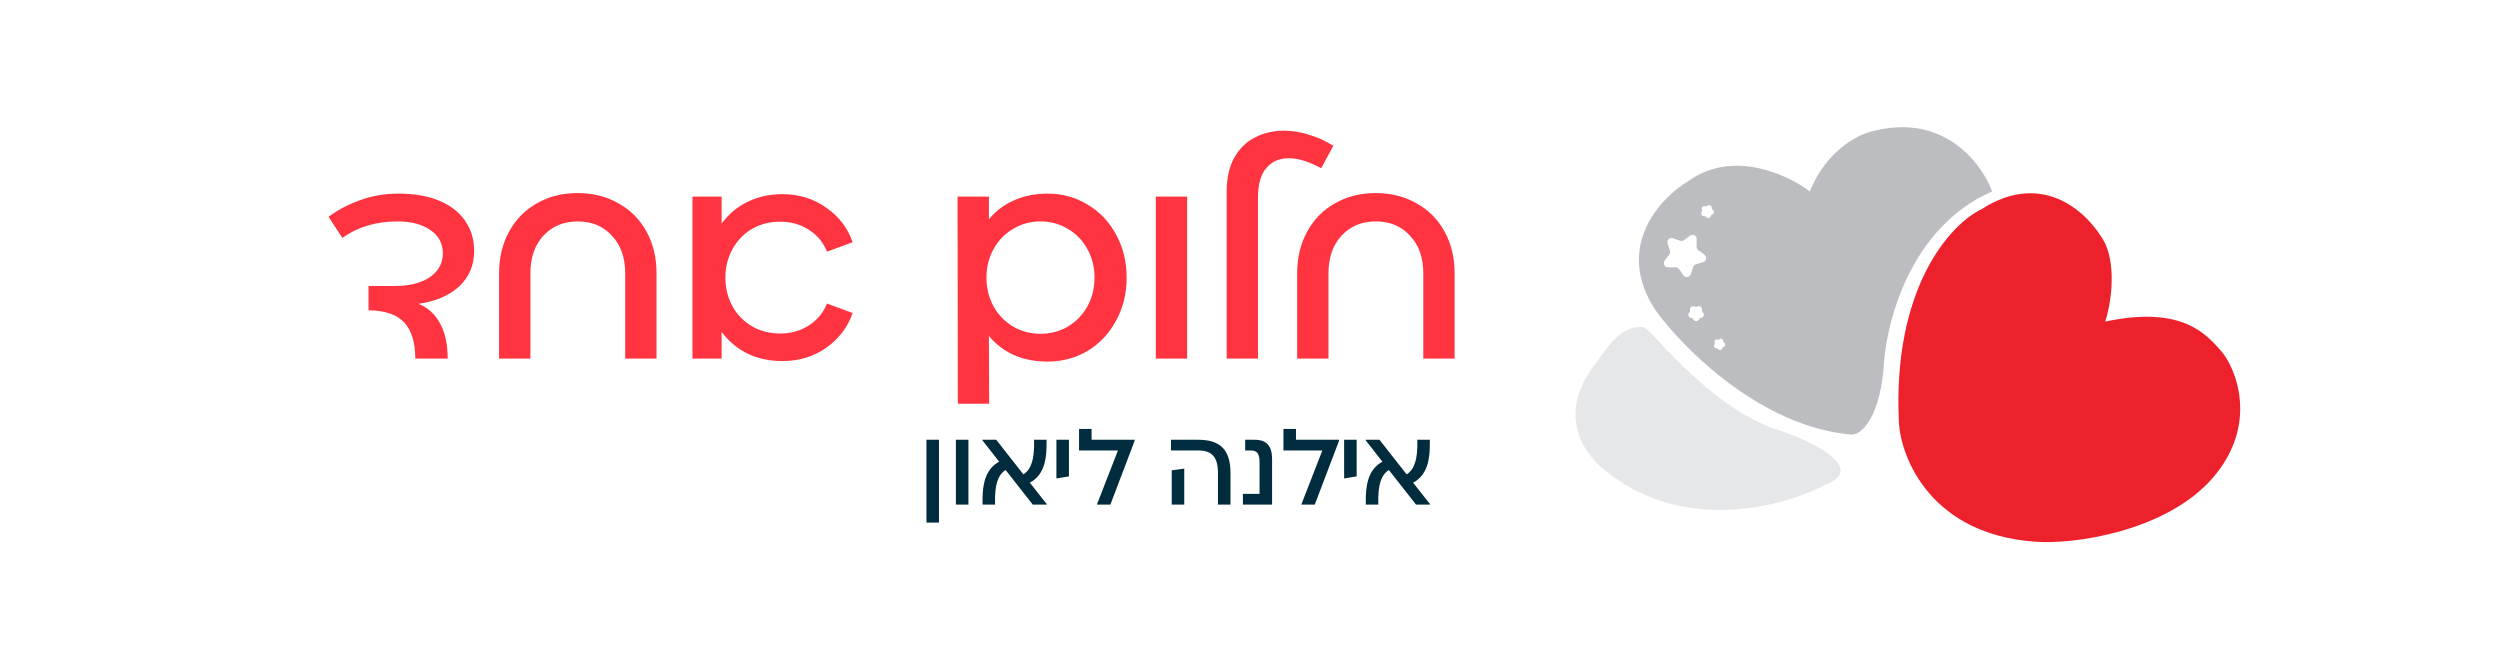
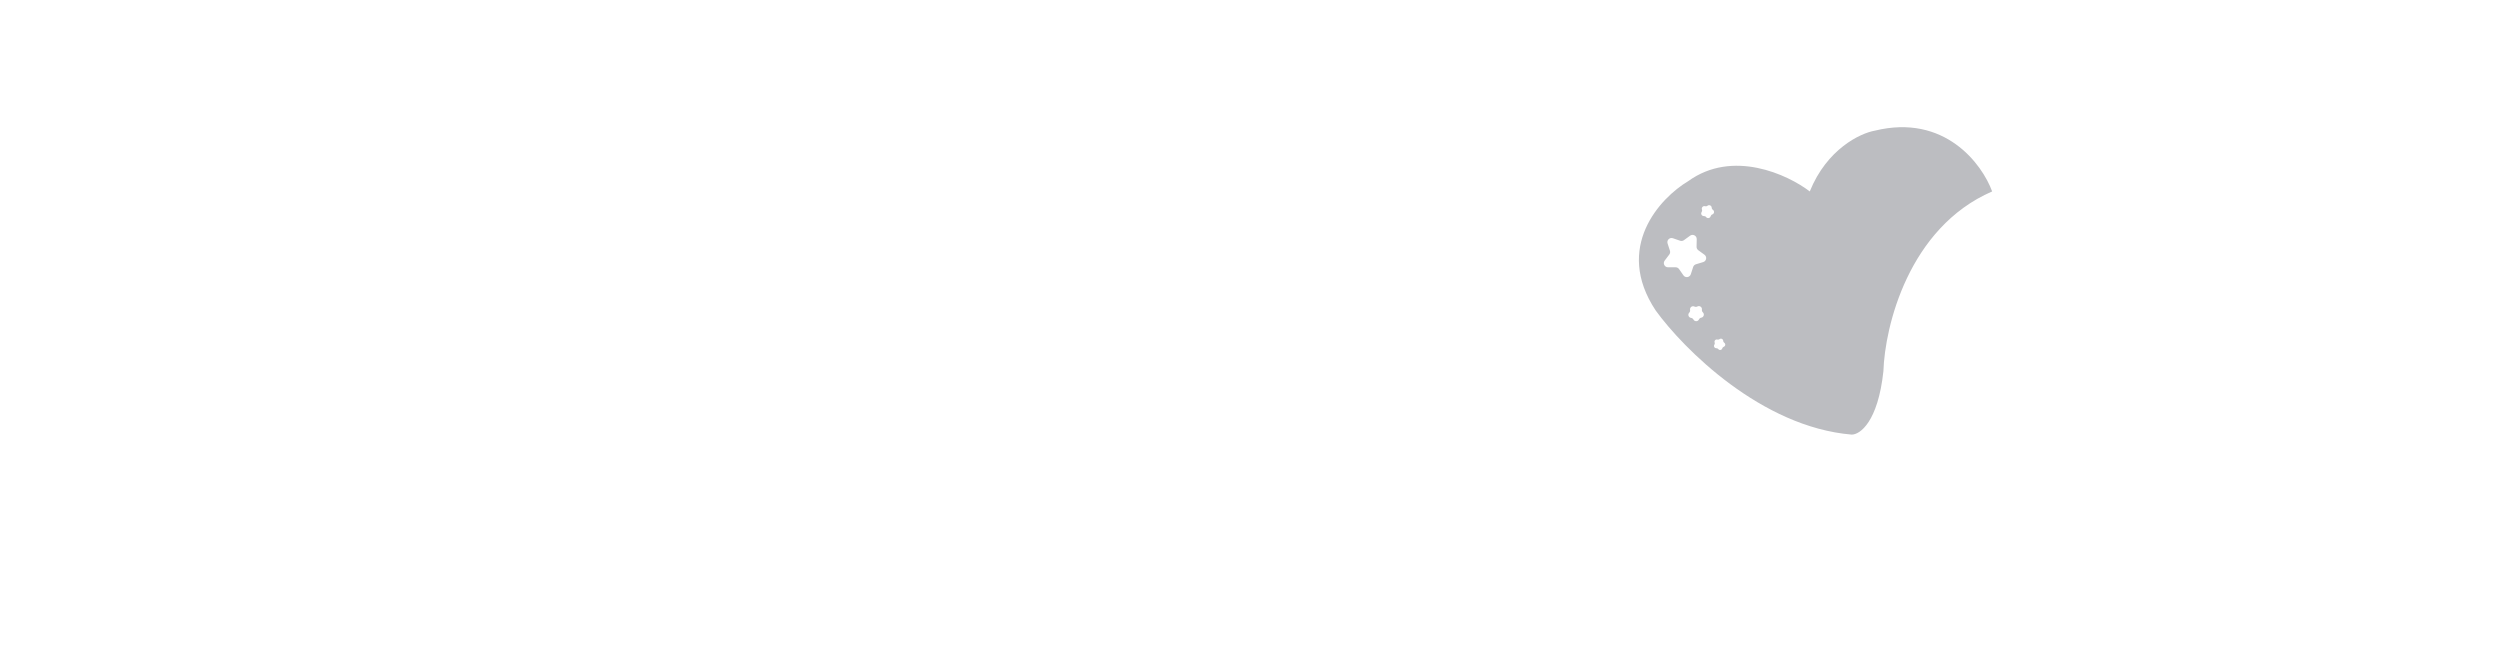
<svg xmlns="http://www.w3.org/2000/svg" width="1199" height="321" viewBox="0 0 1199 321" fill="none">
  <rect width="1199" height="321" fill="white" />
-   <path d="M1009.7 116.864C1015.28 129.348 1012.02 146.977 1009.7 154.232C1046.49 146.348 1058.15 160.391 1065.13 168.193C1072.11 175.995 1083.61 203.097 1061.44 228.967C1039.26 254.836 994.367 261.406 975.615 259.764C926.668 256.15 911.967 220.48 910.736 203.097C907.451 137.724 935.647 107.42 950.156 100.439C980.707 80.729 1002.58 103.177 1009.7 116.864Z" fill="#ED212C" />
  <path fill-rule="evenodd" clip-rule="evenodd" d="M903.282 178.048C900.654 202.358 892.058 208.435 888.089 208.435C844.726 204.821 807.332 167.235 794.055 148.894C774.016 118.671 796.108 94.964 809.659 86.888C831.011 71.449 857.429 83.74 867.968 91.816C876.181 71.449 892.195 63.893 899.176 62.661C932.683 54.449 950.642 78.676 955.432 91.816C915.355 109.227 903.967 156.559 903.282 178.048ZM799.77 116.764C799.259 115.192 800.767 113.715 802.328 114.257L805.782 115.457C806.401 115.672 807.085 115.57 807.614 115.185L810.573 113.036C811.91 112.064 813.781 113.042 813.748 114.694L813.674 118.35C813.661 119.005 813.969 119.624 814.498 120.009L817.457 122.158C818.794 123.129 818.443 125.211 816.861 125.69L813.361 126.75C812.735 126.94 812.241 127.424 812.038 128.046L810.909 131.524C810.398 133.096 808.309 133.405 807.365 132.049L805.276 129.048C804.902 128.511 804.289 128.19 803.634 128.19L799.977 128.191C798.325 128.191 797.385 126.3 798.383 124.983L800.592 122.068C800.987 121.547 801.102 120.865 800.9 120.242L799.77 116.764ZM817.777 98.895C816.79 98.602 815.893 99.564 816.256 100.528C816.4 100.91 816.347 101.338 816.116 101.674C815.532 102.522 816.171 103.672 817.2 103.625C817.607 103.607 817.998 103.789 818.246 104.112C818.872 104.93 820.164 104.678 820.437 103.685C820.545 103.292 820.839 102.976 821.223 102.84C822.194 102.497 822.354 101.191 821.494 100.625C821.153 100.4 820.944 100.023 820.934 99.616C820.907 98.586 819.715 98.031 818.91 98.674C818.591 98.928 818.168 99.011 817.777 98.895ZM822.35 164.288C822.032 163.443 822.819 162.598 823.685 162.856C824.027 162.957 824.399 162.885 824.678 162.662C825.384 162.098 826.43 162.585 826.453 163.488C826.462 163.846 826.646 164.176 826.944 164.373C827.699 164.87 827.559 166.016 826.707 166.317C826.37 166.436 826.112 166.712 826.017 167.057C825.778 167.928 824.645 168.149 824.096 167.432C823.878 167.148 823.535 166.989 823.178 167.005C822.275 167.046 821.715 166.037 822.228 165.293C822.43 164.999 822.476 164.623 822.35 164.288ZM812.675 147.023C811.575 146.479 810.327 147.429 810.559 148.635C810.651 149.112 810.503 149.604 810.164 149.952C809.307 150.831 809.825 152.312 811.043 152.464C811.526 152.524 811.948 152.816 812.174 153.247C812.745 154.333 814.313 154.298 814.834 153.186C815.04 152.746 815.449 152.435 815.928 152.353C817.138 152.145 817.589 150.643 816.693 149.804C816.338 149.472 816.168 148.987 816.238 148.506C816.415 147.291 815.126 146.398 814.051 146.991C813.625 147.226 813.111 147.238 812.675 147.023Z" fill="#BCBDC1" />
-   <path d="M875.14 232.605C895.64 225.18 870.511 211.417 849.354 205.12C827.011 196.316 806.31 175.742 792.691 160.671C791.446 159.294 791.446 159.294 788.565 156.93L788.564 156.929C778.634 155.378 771.672 165.168 765.782 173.676C745.211 199.385 760.424 219.048 771.36 226.847C808.464 255.94 856.007 242.808 875.14 232.605Z" fill="#E6E7E9" />
-   <path d="M227.403 120.316C227.403 127.225 224.985 132.924 220.149 137.415C215.313 141.819 208.836 144.582 200.719 145.705C205.209 147.518 208.664 150.67 211.082 155.161C213.5 159.565 214.709 165.178 214.709 172H199.165C199.165 164.228 197.394 158.442 193.854 154.642C190.313 150.843 184.614 148.9 176.755 148.813V137.155H189.45C196.358 137.155 201.885 135.774 206.03 133.01C210.261 130.161 212.377 126.318 212.377 121.482C212.377 116.732 210.391 113.019 206.418 110.342C202.446 107.579 197.222 106.197 190.745 106.197C180.382 106.197 171.531 108.831 164.19 114.098L157.584 103.995C161.816 100.8 166.781 98.166 172.481 96.093C178.18 93.934 184.441 92.855 191.263 92.855C198.69 92.855 205.123 93.978 210.564 96.223C216.004 98.468 220.149 101.663 222.999 105.808C225.935 109.953 227.403 114.789 227.403 120.316ZM277.048 92.596C284.388 92.596 290.908 94.237 296.608 97.518C302.394 100.713 306.884 105.247 310.079 111.119C313.274 116.905 314.872 123.554 314.872 131.067V172H299.846V131.067C299.846 123.554 297.73 117.553 293.499 113.062C289.354 108.485 283.87 106.197 277.048 106.197C270.312 106.197 264.829 108.485 260.597 113.062C256.452 117.553 254.38 123.554 254.38 131.067V172H239.354V131.067C239.354 123.554 240.951 116.905 244.147 111.119C247.342 105.247 251.789 100.713 257.489 97.518C263.188 94.237 269.708 92.596 277.048 92.596ZM374.205 159.953C379.386 159.953 383.963 158.658 387.935 156.067C391.994 153.477 394.887 149.979 396.614 145.575L408.92 150.109C406.588 156.931 402.357 162.501 396.226 166.819C390.181 171.05 383.186 173.166 375.241 173.166C369.023 173.166 363.41 171.957 358.402 169.539C353.479 167.035 349.378 163.58 346.096 159.176V172H332.106V94.28H346.096V107.233C349.378 102.743 353.479 99.288 358.402 96.871C363.41 94.366 369.023 93.114 375.241 93.114C383.186 93.114 390.181 95.273 396.226 99.591C402.357 103.822 406.588 109.349 408.92 116.171L396.614 120.705C394.887 116.301 391.994 112.803 387.935 110.212C383.963 107.622 379.386 106.326 374.205 106.326C369.11 106.326 364.576 107.492 360.604 109.824C356.631 112.155 353.523 115.394 351.277 119.539C349.032 123.598 347.909 128.131 347.909 133.14C347.909 138.149 349.032 142.725 351.277 146.87C353.523 150.929 356.631 154.124 360.604 156.456C364.576 158.788 369.11 159.953 374.205 159.953ZM502.39 92.855C509.471 92.855 515.904 94.625 521.69 98.166C527.476 101.62 532.01 106.413 535.291 112.544C538.659 118.675 540.343 125.541 540.343 133.14C540.343 140.739 538.659 147.604 535.291 153.736C532.01 159.867 527.476 164.703 521.69 168.244C515.904 171.698 509.471 173.425 502.39 173.425C496.517 173.425 491.163 172.389 486.327 170.316C481.578 168.157 477.562 165.092 474.281 161.119L474.41 193.632H459.384L459.255 94.28H474.281V105.161C477.562 101.188 481.578 98.166 486.327 96.093C491.077 93.934 496.431 92.855 502.39 92.855ZM499.022 160.083C503.858 160.083 508.262 158.917 512.234 156.585C516.206 154.168 519.315 150.929 521.56 146.87C523.806 142.725 524.928 138.149 524.928 133.14C524.928 128.131 523.806 123.598 521.56 119.539C519.315 115.394 516.206 112.155 512.234 109.824C508.262 107.406 503.858 106.197 499.022 106.197C494.186 106.197 489.782 107.406 485.809 109.824C481.837 112.155 478.728 115.394 476.483 119.539C474.238 123.598 473.115 128.131 473.115 133.14C473.115 138.149 474.238 142.725 476.483 146.87C478.728 150.929 481.837 154.168 485.809 156.585C489.782 158.917 494.186 160.083 499.022 160.083ZM554.323 94.28H569.349V172H554.323V94.28ZM633.644 80.679C627.772 77.484 622.591 75.886 618.1 75.886C613.61 75.886 610.026 77.44 607.349 80.549C604.672 83.658 603.333 88.364 603.333 94.668V172H588.308V91.948C588.308 85.472 589.517 80.031 591.934 75.627C594.439 71.223 597.763 67.984 601.909 65.912C606.054 63.753 610.674 62.674 615.769 62.674C619.741 62.674 623.757 63.321 627.815 64.617C631.874 65.826 635.76 67.596 639.473 69.927L633.644 80.679ZM659.812 92.596C667.152 92.596 673.672 94.237 679.371 97.518C685.157 100.713 689.648 105.247 692.843 111.119C696.038 116.905 697.636 123.554 697.636 131.067V172H682.61V131.067C682.61 123.554 680.494 117.553 676.263 113.062C672.118 108.485 666.634 106.197 659.812 106.197C653.076 106.197 647.593 108.485 643.361 113.062C639.216 117.553 637.143 123.554 637.143 131.067V172H622.118V131.067C622.118 123.554 623.715 116.905 626.91 111.119C630.105 105.247 634.553 100.713 640.252 97.518C645.952 94.237 652.472 92.596 659.812 92.596Z" fill="#FF3440" />
-   <path d="M450.333 210.912V250.653H444.323V210.912H450.333ZM464.454 210.912V242H458.444V210.912H464.454ZM501.995 242H495.311L482.306 225.42C480.441 226.56 479.093 228.425 478.264 231.016C477.435 233.572 477.09 237.233 477.228 242H471.218C471.08 236.093 471.667 231.568 472.979 228.425C474.292 225.282 476.365 222.95 479.197 221.43L471.166 211.171V210.912H477.798L490.803 227.492C492.669 226.387 494.016 224.539 494.845 221.948C495.708 219.358 496.071 215.679 495.933 210.912H501.943C502.081 216.819 501.494 221.344 500.181 224.487C498.869 227.63 496.779 229.962 493.912 231.482L501.995 241.741V242ZM506.655 210.912H512.666V228.477L506.655 229.461V210.912ZM523.526 210.912H544.148V211.482L532.542 242H526.169V241.741L536.169 216.041H517.516V205.731H523.526V210.912ZM561.959 225.575L567.969 224.746V242H561.959V225.575ZM561.596 216.041V210.912H574.757C580.042 210.912 583.928 212.19 586.415 214.746C588.902 217.302 590.145 221.326 590.145 226.819V242H584.135V226.819C584.135 223.054 583.392 220.325 581.907 218.632C580.421 216.905 578.038 216.041 574.757 216.041H561.596ZM596.101 242V236.87H604.081V221.689C604.081 219.686 603.77 218.252 603.148 217.389C602.526 216.491 601.438 216.041 599.884 216.041H597.189V210.912H601.697C604.633 210.912 606.758 211.672 608.07 213.192C609.417 214.677 610.091 216.974 610.091 220.083V242H596.101ZM621.554 210.912H642.175V211.482L630.569 242H624.196V241.741L634.196 216.041H615.543V205.731H621.554V210.912ZM644.644 210.912H650.654V228.477L644.644 229.461V210.912ZM685.804 242H679.12L666.114 225.42C664.249 226.56 662.902 228.425 662.073 231.016C661.244 233.572 660.899 237.233 661.037 242H655.026C654.888 236.093 655.475 231.568 656.788 228.425C658.101 225.282 660.173 222.95 663.006 221.43L654.975 211.171V210.912H661.607L674.612 227.492C676.477 226.387 677.824 224.539 678.653 221.948C679.517 219.358 679.88 215.679 679.741 210.912H685.752C685.89 216.819 685.303 221.344 683.99 224.487C682.677 227.63 680.588 229.962 677.721 231.482L685.804 241.741V242Z" fill="#012C3D" />
</svg>